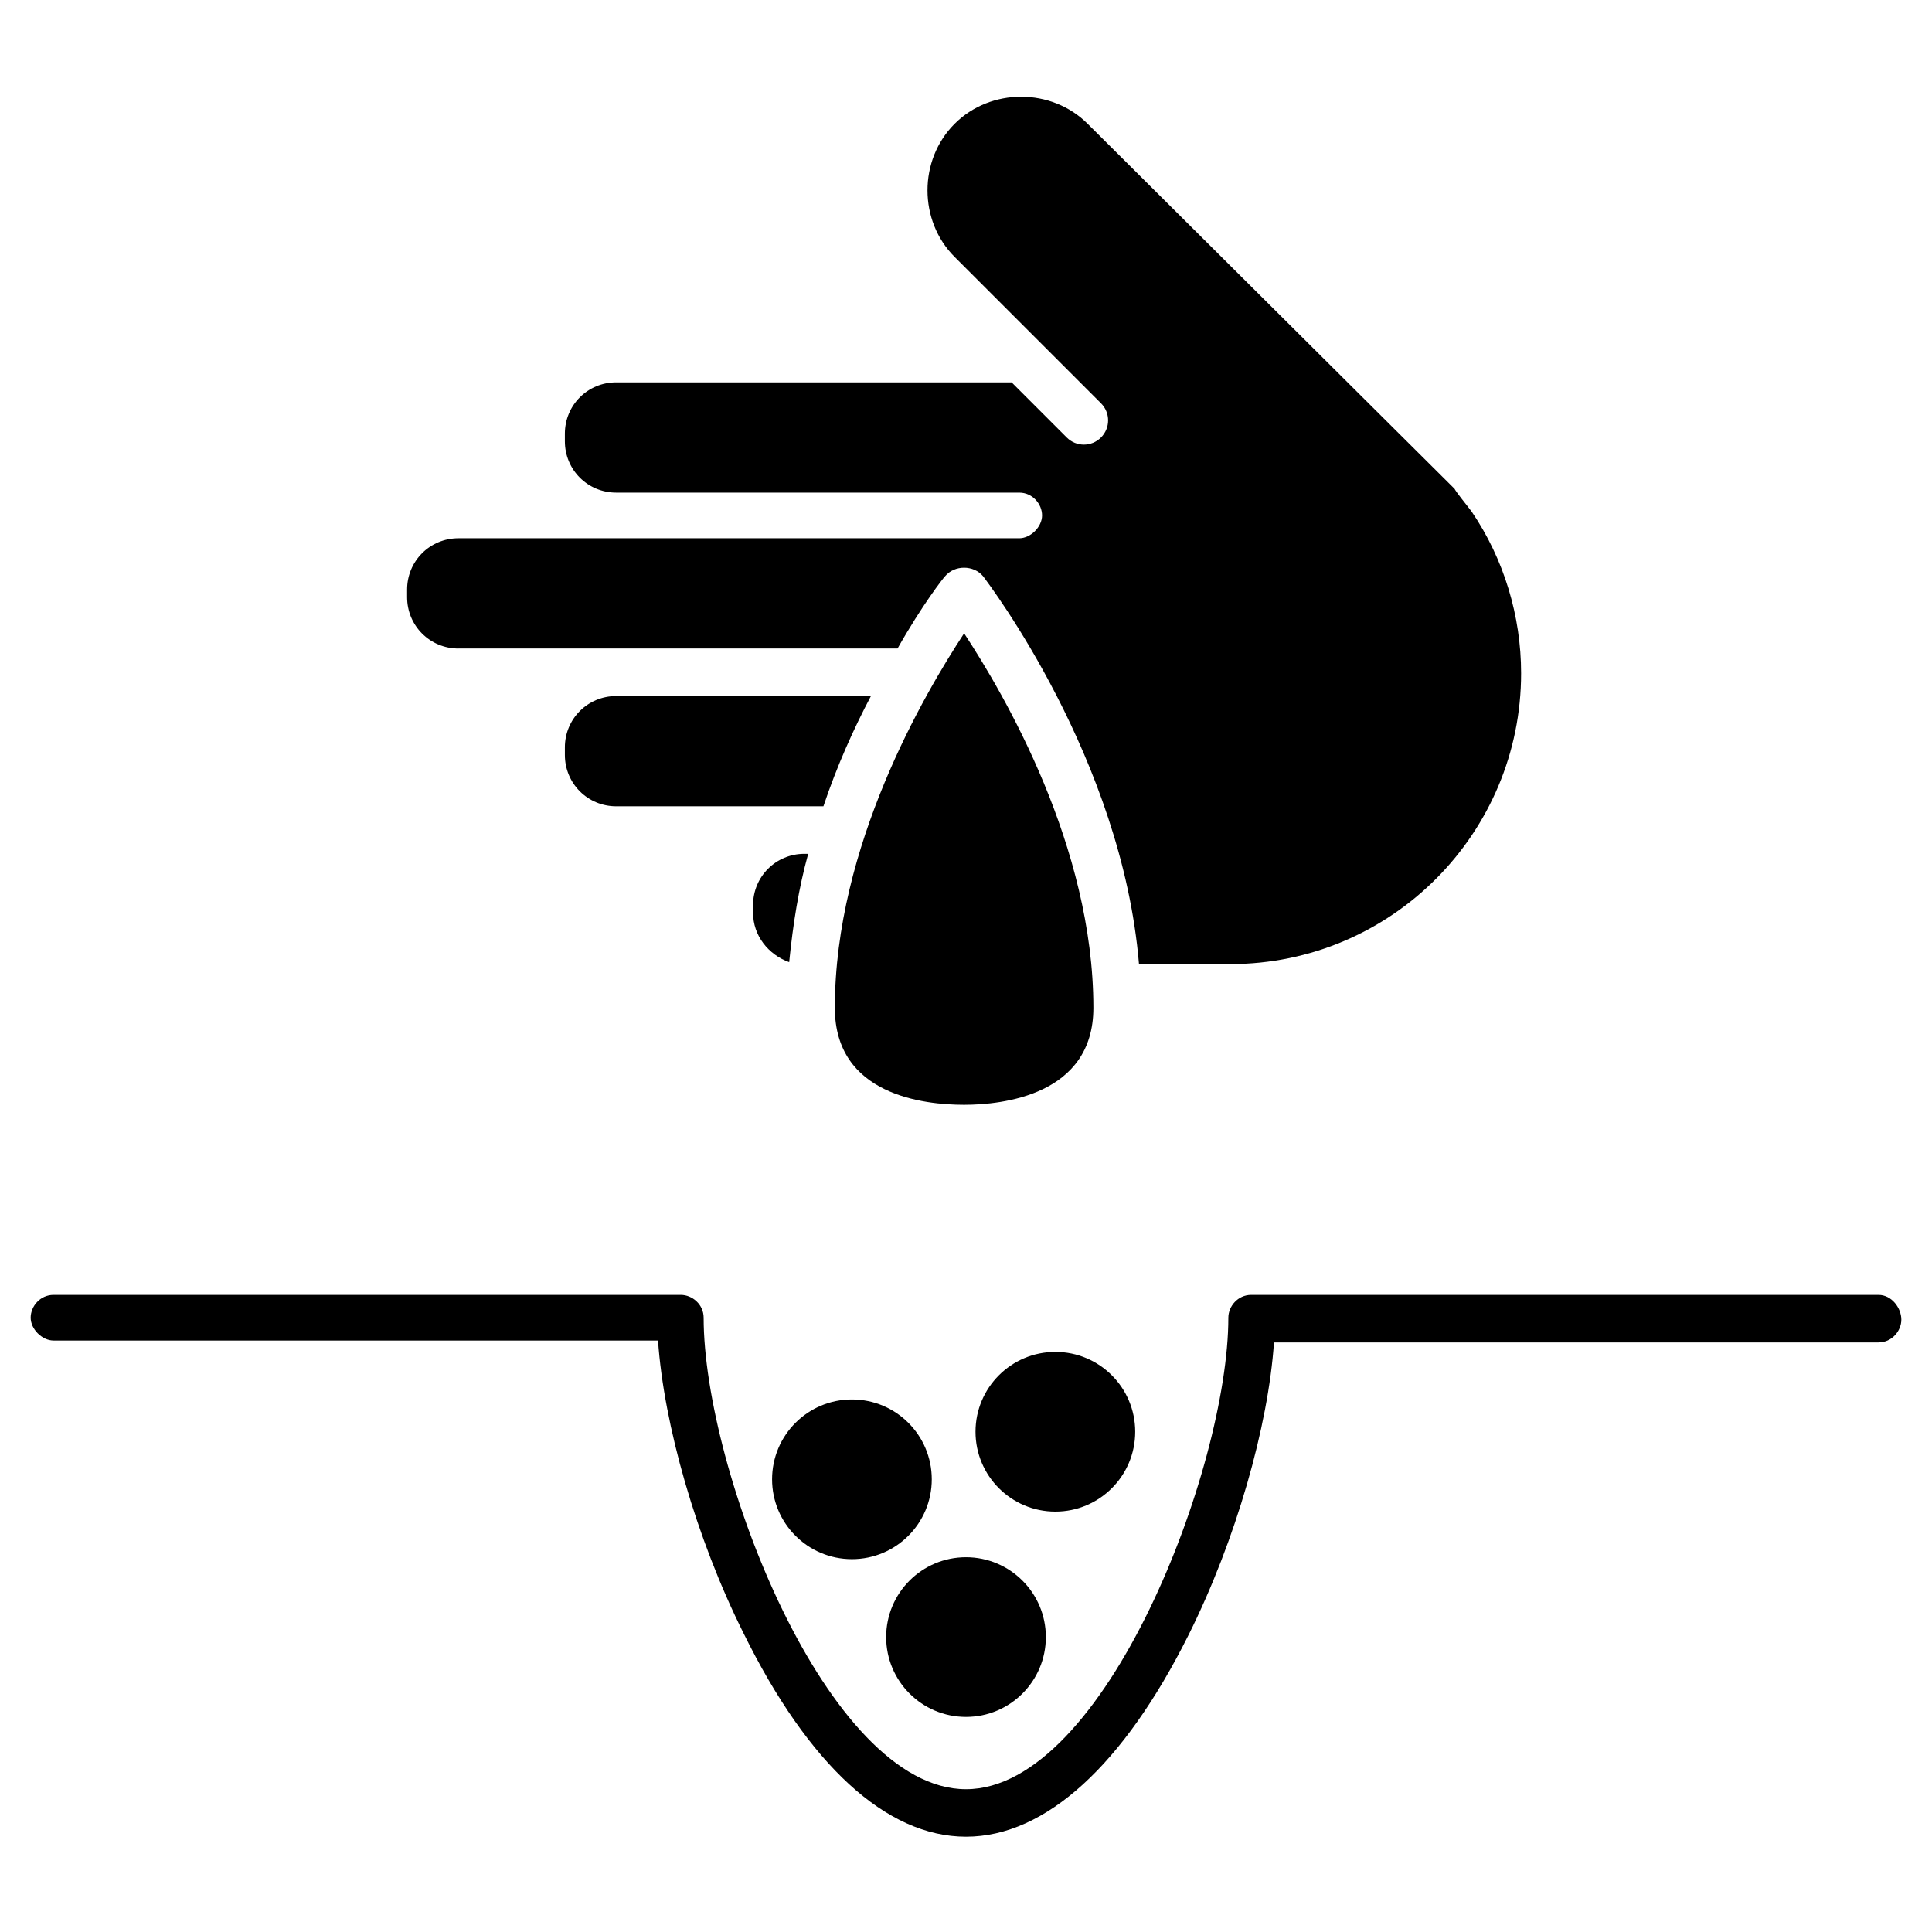
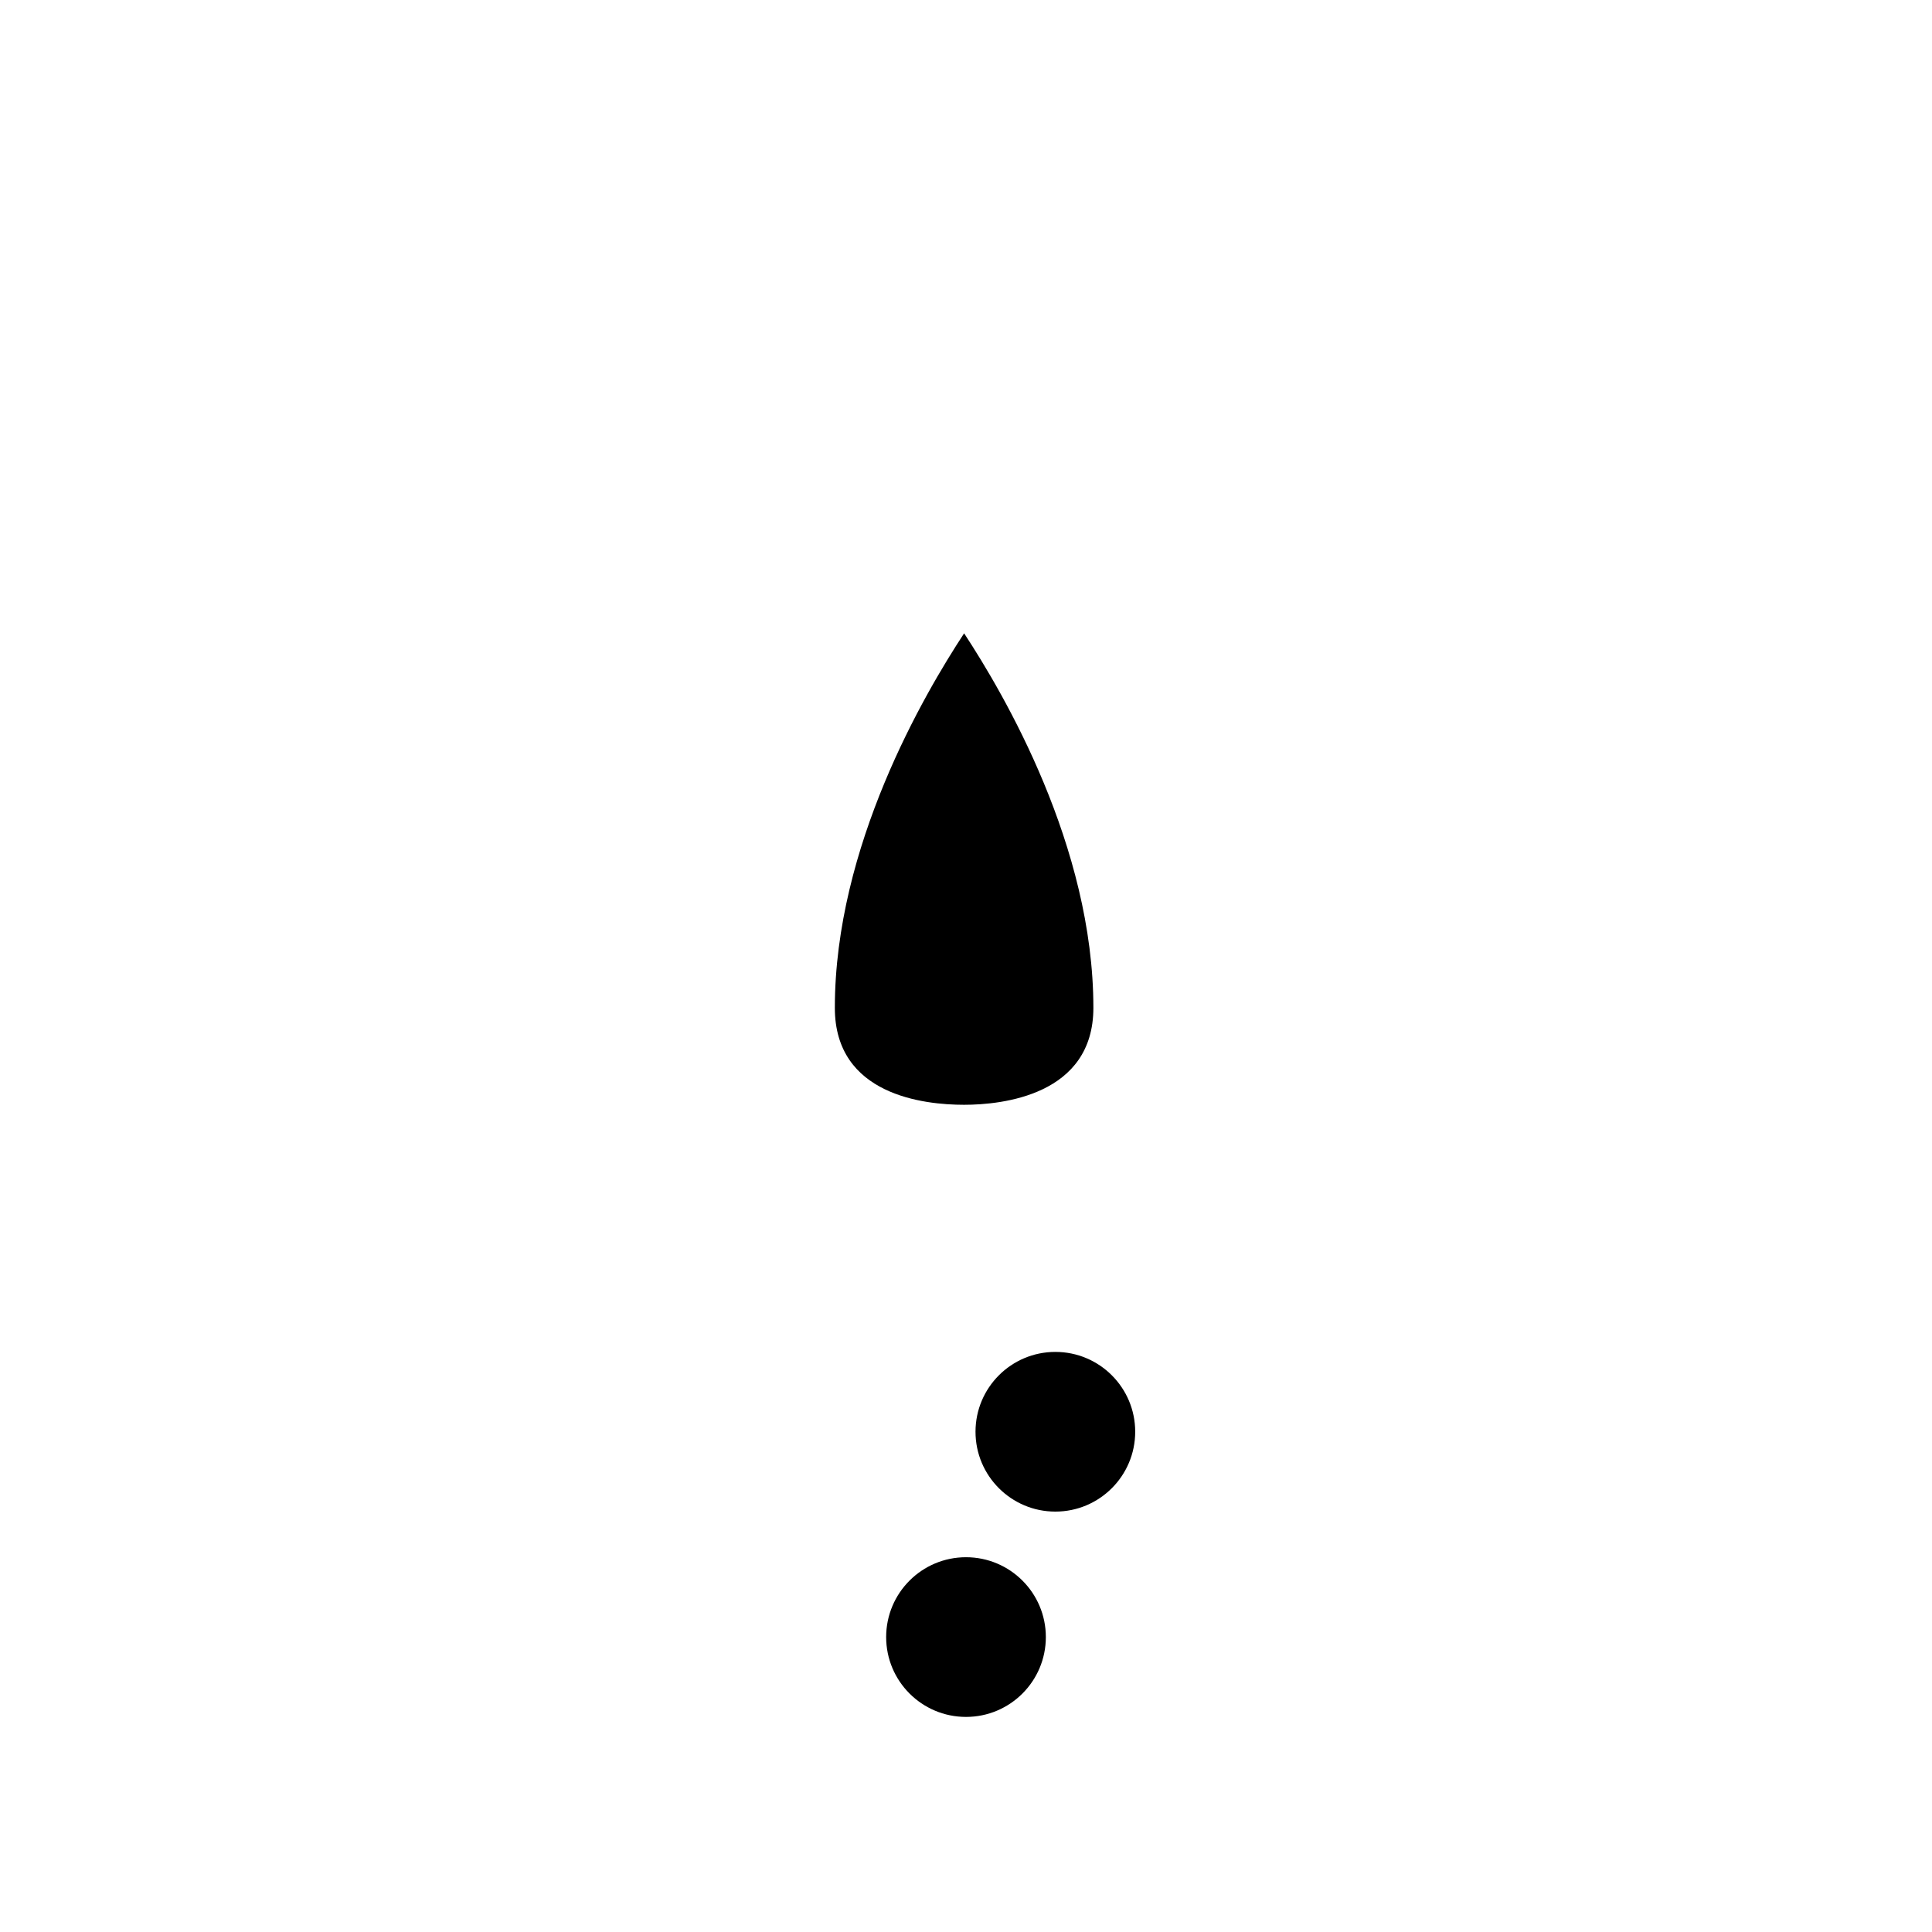
<svg xmlns="http://www.w3.org/2000/svg" fill="#000000" width="800px" height="800px" version="1.1" viewBox="144 144 512 512">
  <g>
-     <path d="m641.83 487.16h-166.26c-3.527 0-6.047 3.023-6.047 6.047 0 39.801-32.746 124.95-69.527 124.95-36.777 0-69.523-84.641-69.523-124.95 0-3.527-3.023-6.047-6.047-6.047h-166.25c-3.527 0-6.047 3.023-6.047 6.047s3.023 6.047 6.047 6.047h160.21c1.512 22.168 10.078 52.395 22.672 77.586 17.129 34.762 37.785 53.906 58.945 53.906s41.816-19.145 58.945-53.402c12.594-25.191 21.16-55.418 22.672-77.586h160.21c3.527 0 6.047-3.023 6.047-6.047-0.004-3.023-2.519-6.551-6.047-6.551z" />
    <path d="m421.16 577.84c0 11.688-9.477 21.16-21.16 21.16-11.688 0-21.16-9.473-21.16-21.16s9.473-21.16 21.16-21.16c11.684 0 21.16 9.473 21.16 21.16" />
    <path d="m444.84 523.43c0 11.684-9.473 21.16-21.16 21.16-11.684 0-21.16-9.477-21.16-21.16 0-11.688 9.477-21.16 21.16-21.16 11.688 0 21.16 9.473 21.16 21.16" />
-     <path d="m390.93 536.03c0 11.688-9.473 21.16-21.16 21.16s-21.16-9.473-21.16-21.16 9.473-21.16 21.16-21.16 21.16 9.473 21.16 21.16" />
-     <path d="m293.7 342.06v2.016c0 7.559 6.047 13.602 13.602 13.602h54.914c3.527-10.578 8.062-20.656 12.594-29.223l-67.508 0.004c-7.555 0-13.602 6.047-13.602 13.602z" />
-     <path d="m353.14 398.99c1.008-10.078 2.519-19.648 5.039-28.719h-1.008c-7.559 0-13.602 6.047-13.602 13.602v2.016c-0.004 6.047 4.027 11.086 9.57 13.102z" />
-     <path d="m265.48 315.86h116.38c6.551-11.586 12.09-18.641 12.594-19.145 2.519-3.023 7.559-3.023 10.078 0 1.512 2.016 36.777 48.367 41.312 102.78h24.184c42.824 0 77.082-34.762 77.082-77.082 0-15.113-4.535-30.23-13.098-42.824-1.512-2.016-4.031-5.039-4.535-6.047l-97.234-96.73c-9.574-9.574-25.695-9.574-35.266 0-9.574 9.574-9.574 25.695 0 35.266l38.793 38.793c2.519 2.519 2.519 6.551 0 9.07-2.519 2.519-6.551 2.519-9.07 0l-14.609-14.609-104.79-0.004c-7.559 0-13.602 6.047-13.602 13.602v2.016c0 7.559 6.047 13.602 13.602 13.602h106.81c3.527 0 6.047 3.023 6.047 6.047s-3.023 6.047-6.047 6.047h-148.62c-7.559 0-13.602 6.047-13.602 13.602v2.016c0 7.559 6.047 13.605 13.602 13.605z" />
    <path d="m399.5 436.78c10.078 0 34.258-2.519 34.258-25.695 0-42.824-23.68-83.129-34.258-99.25-10.578 16.121-34.258 56.426-34.258 99.25-0.004 23.176 23.676 25.695 34.258 25.695z" />
  </g>
</svg>